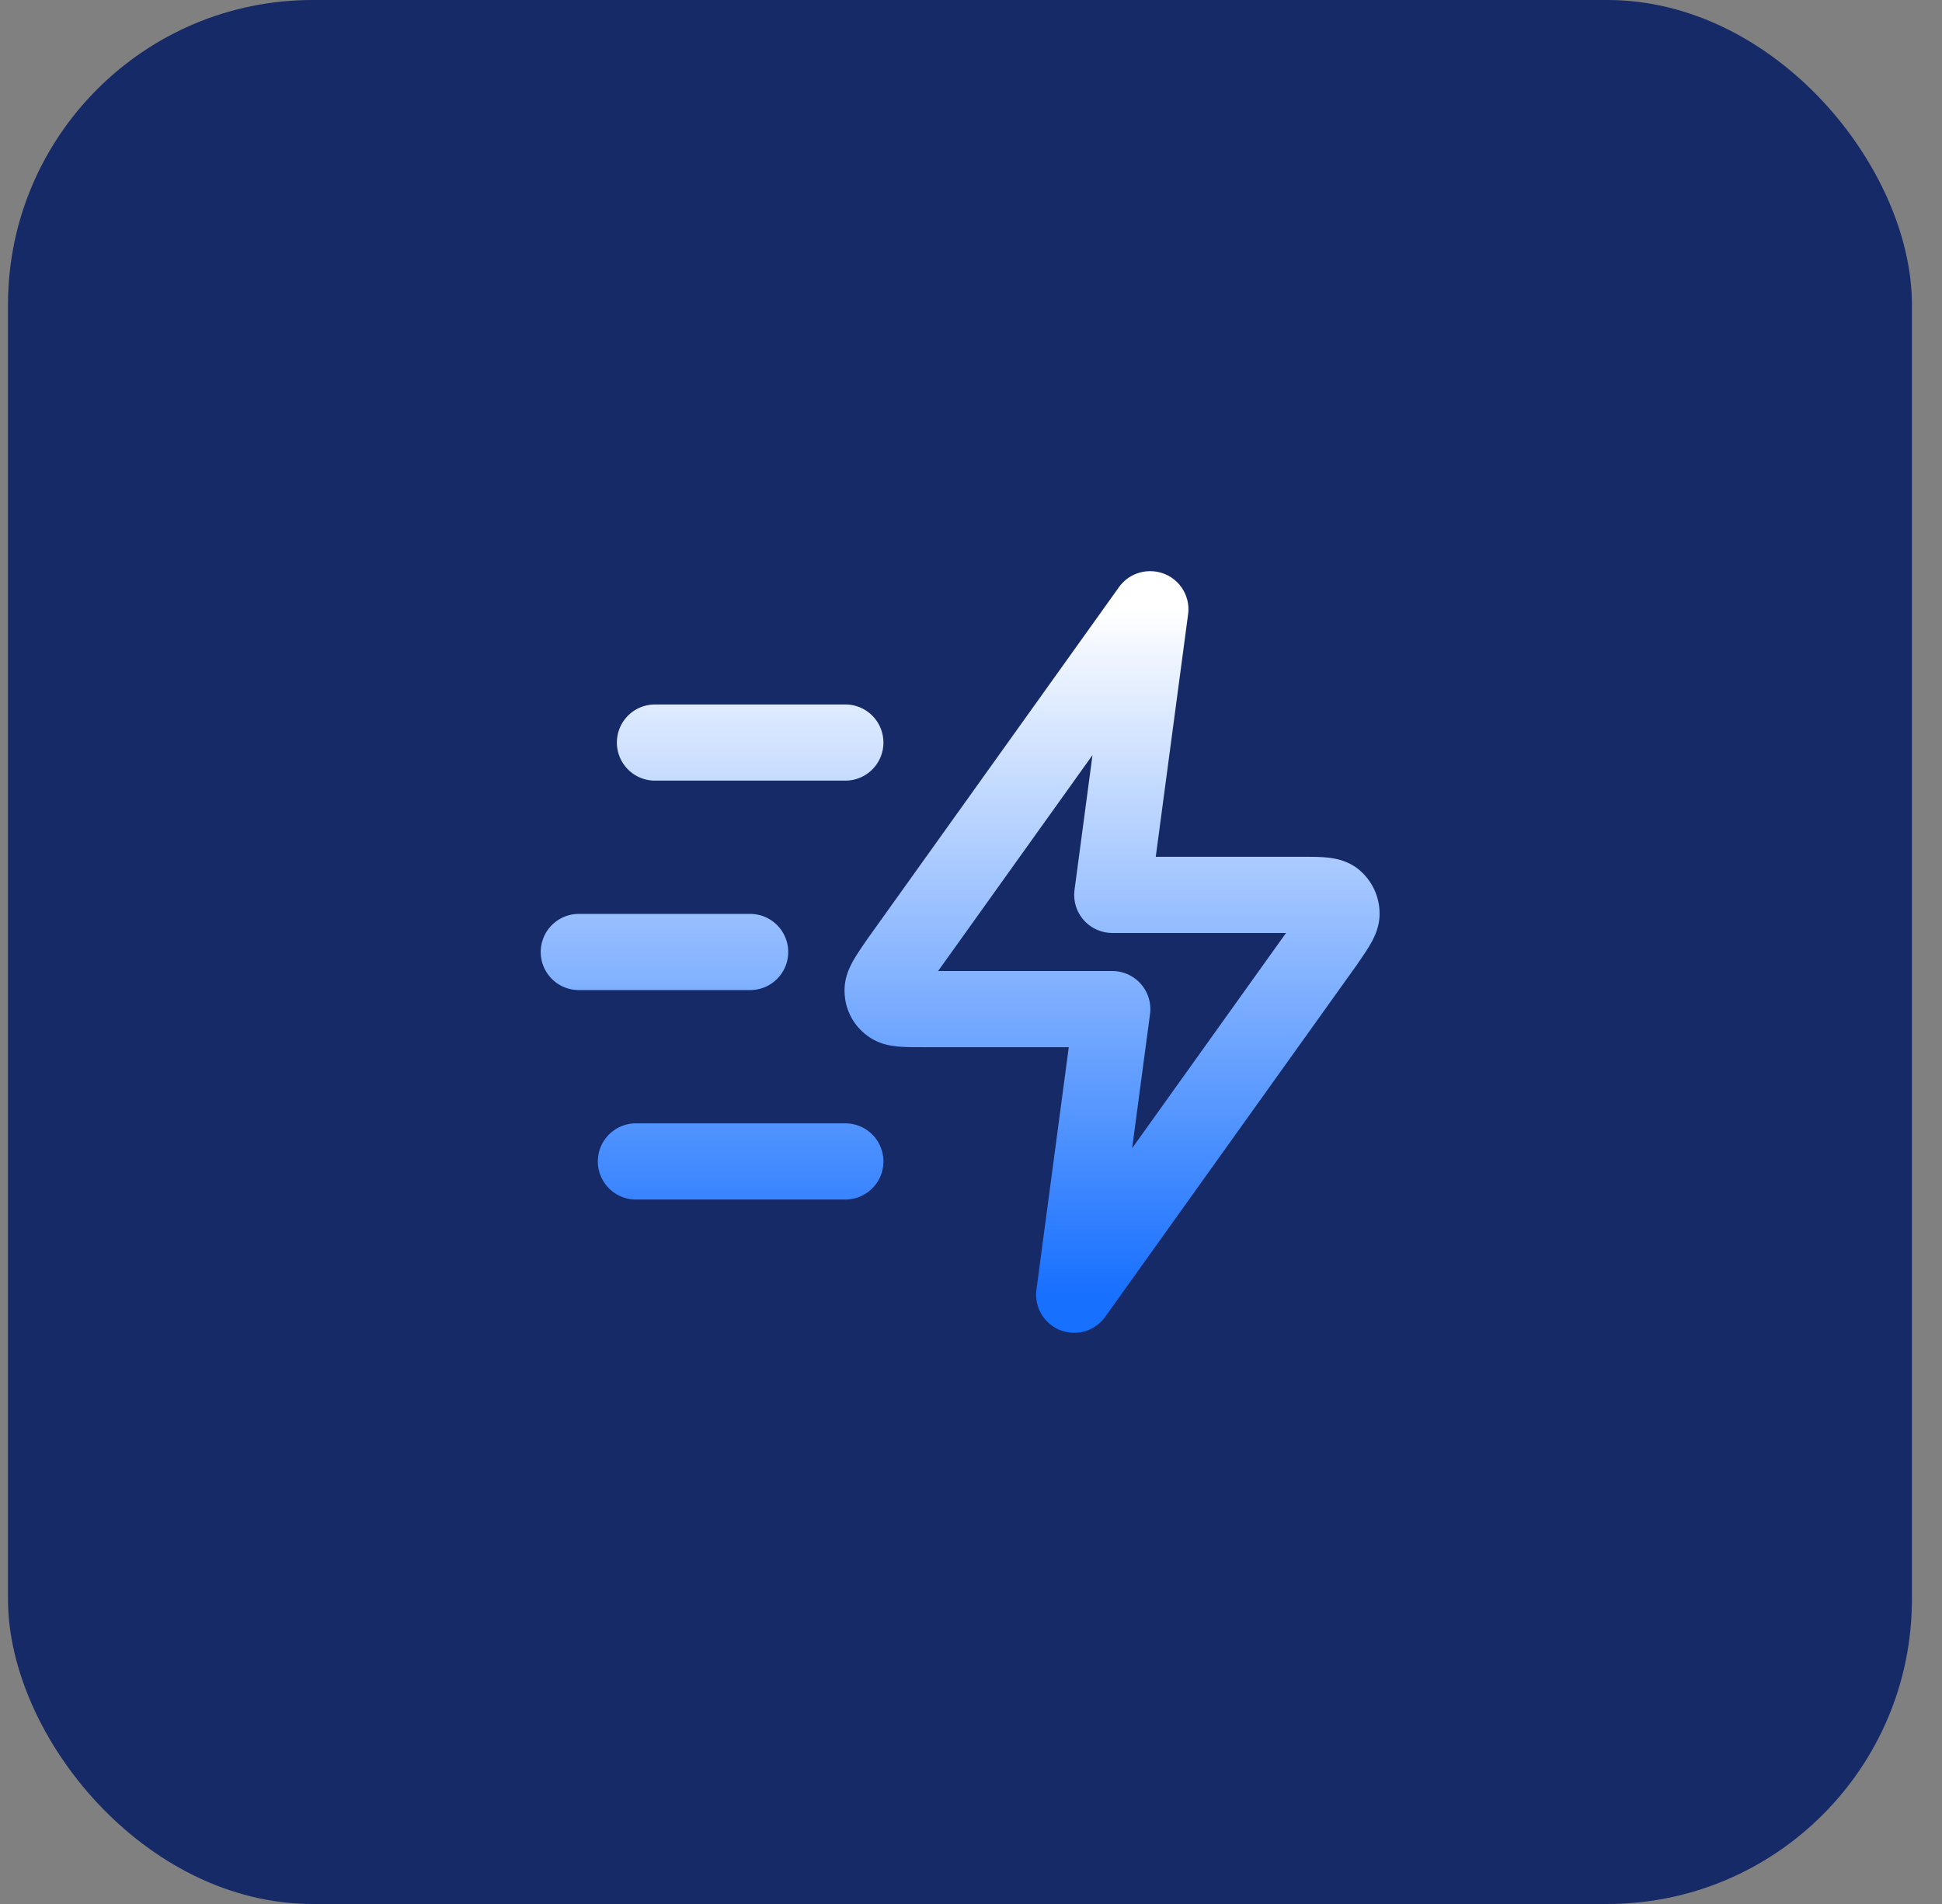
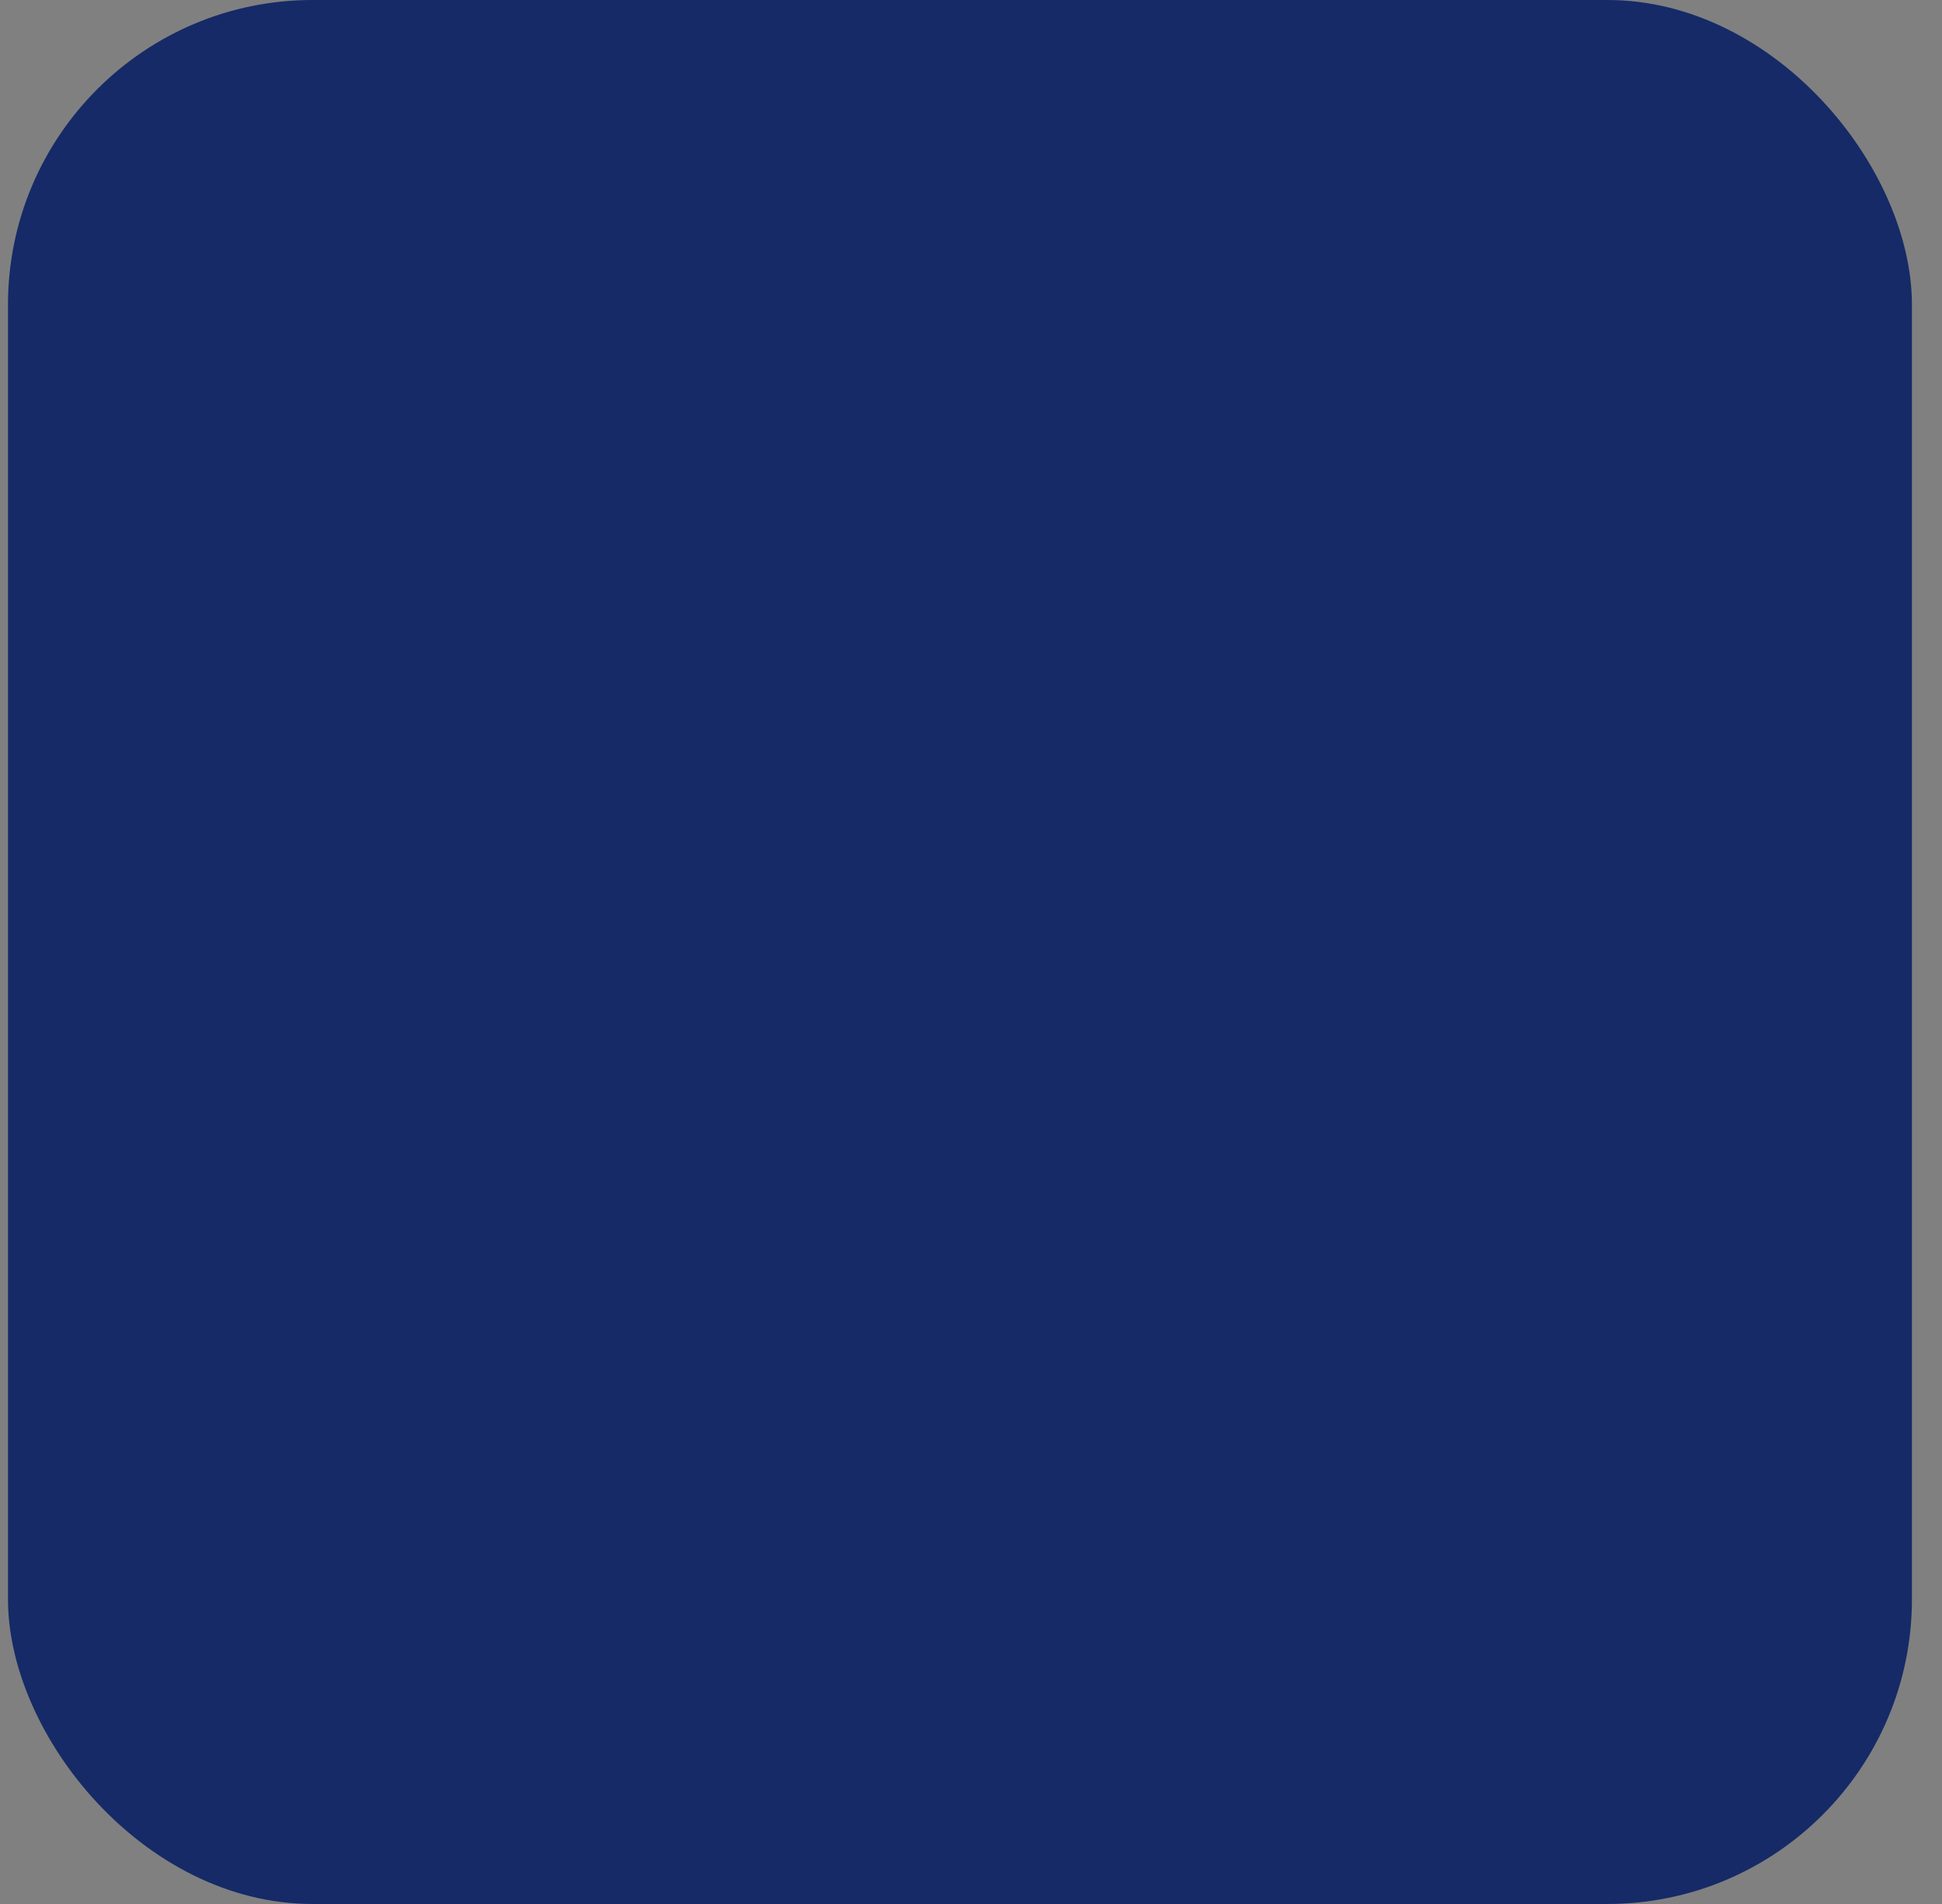
<svg xmlns="http://www.w3.org/2000/svg" width="51" height="50" fill="none" viewBox="0 0 51 50">
  <rect x="0" y="0" width="51" height="50" fill="#808080" stroke="none" />
  <rect width="50" height="50" x=".21" fill="#152A67" rx="8" />
-   <path stroke="url(#a)" stroke-linecap="round" stroke-linejoin="round" stroke-width="2" d="M22.2 30.5h-5.5m3-5.5h-4.5m7-5.5h-5m13-3.5-6.6 9.23c-.28.41-.43.62-.42.79 0 .15.07.29.2.38.13.1.38.1.88.1h4.95l-1 7.5 6.6-9.23c.28-.41.43-.62.42-.79a.5.5 0 0 0-.19-.38c-.14-.1-.39-.1-.89-.1h-4.94l1-7.5Z" />
  <defs>
    <linearGradient id="a" x1="25.22" x2="25.22" y1="16" y2="34" gradientUnits="userSpaceOnUse">
      <stop stop-color="#fff" />
      <stop offset="1" stop-color="#1870FF" />
    </linearGradient>
  </defs>
</svg>